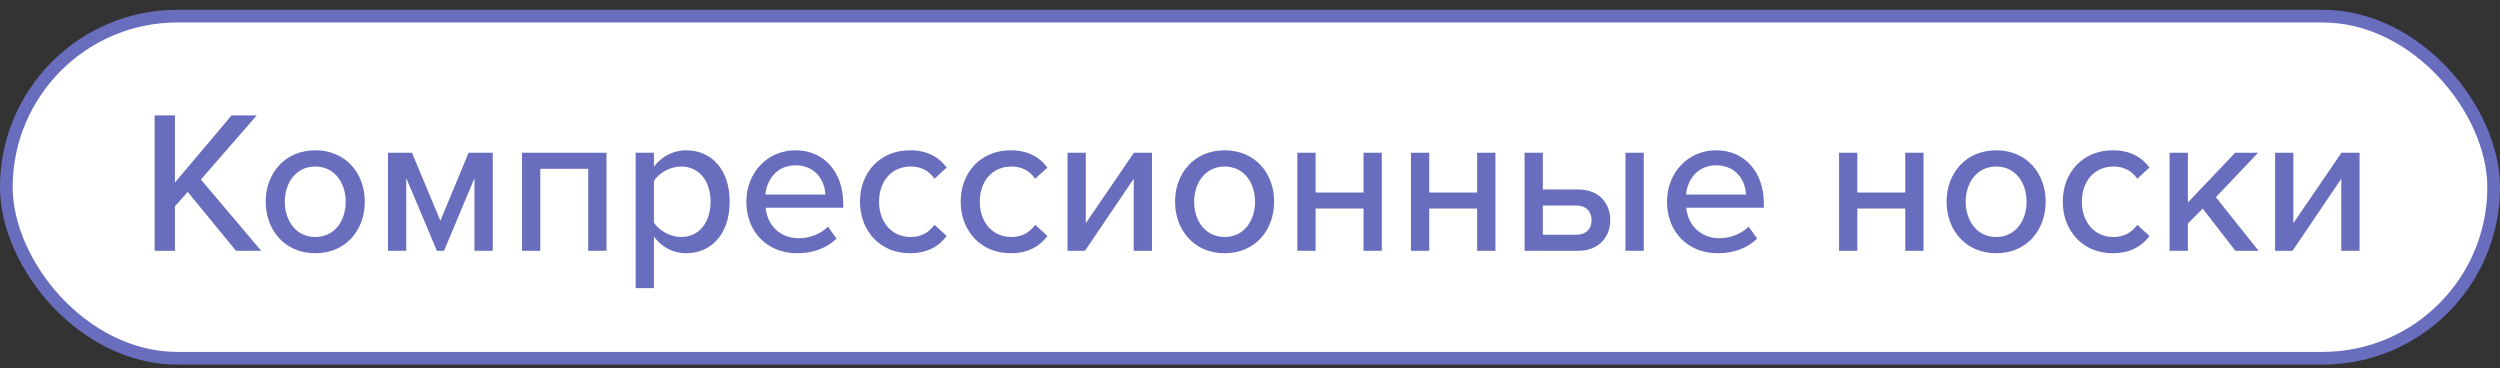
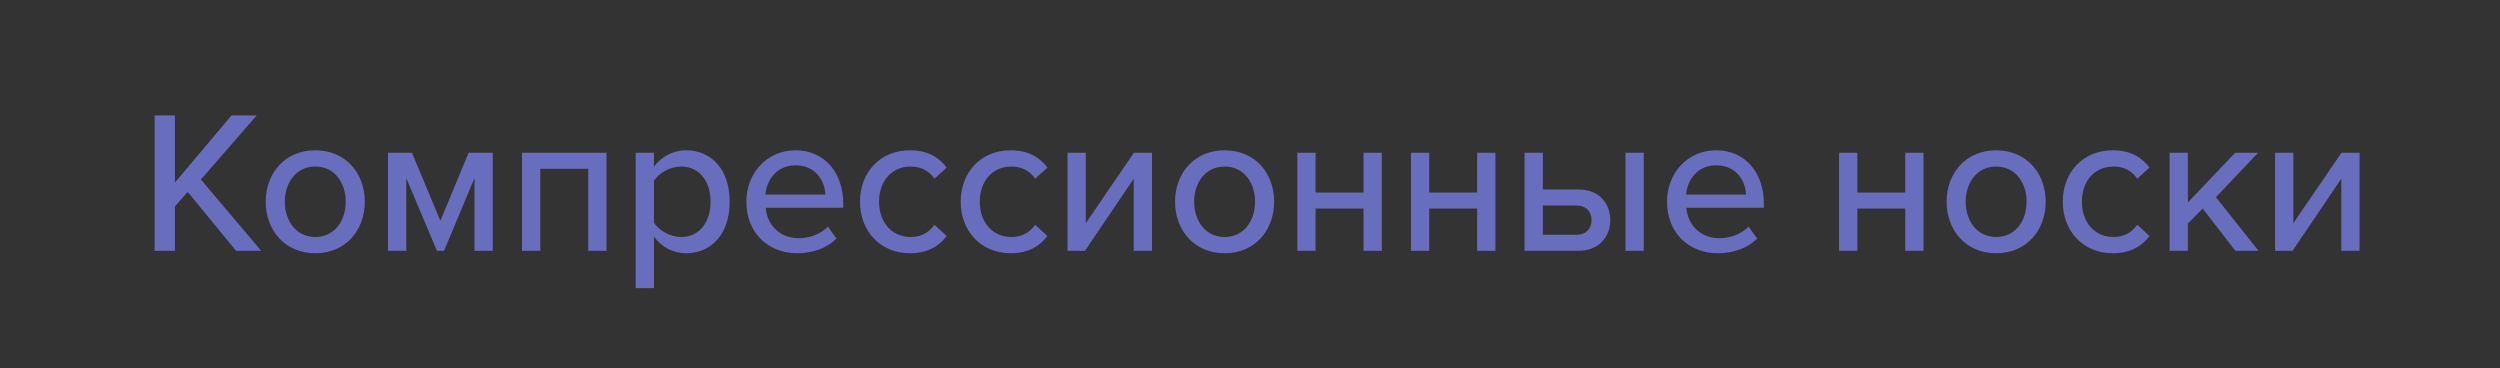
<svg xmlns="http://www.w3.org/2000/svg" width="197" height="29" viewBox="0 0 197 29" fill="none">
  <rect x="0" y="0" width="197" height="29" fill="#333333" stroke="none" />
-   <rect x="0.5" y="1.271" width="196" height="26.959" rx="13.479" fill="white" stroke="#696DBE" />
  <path d="M20.584 19.763H18.6L14.792 15.123L13.784 16.259V19.763H12.184V9.091H13.784V14.387L18.248 9.091H20.232L15.832 14.147L20.584 19.763ZM24.842 19.955C22.442 19.955 20.938 18.131 20.938 15.891C20.938 13.667 22.442 11.843 24.842 11.843C27.258 11.843 28.746 13.667 28.746 15.891C28.746 18.131 27.258 19.955 24.842 19.955ZM24.842 18.675C26.394 18.675 27.242 17.363 27.242 15.891C27.242 14.435 26.394 13.123 24.842 13.123C23.306 13.123 22.442 14.435 22.442 15.891C22.442 17.363 23.306 18.675 24.842 18.675ZM38.83 19.763H37.39V14.035L34.99 19.763H34.43L32.014 14.035V19.763H30.574V12.035H32.462L34.702 17.395L36.926 12.035H38.83V19.763ZM47.792 19.763H46.352V13.299H42.576V19.763H41.136V12.035H47.792V19.763ZM54.057 19.955C53.05 19.955 52.154 19.491 51.529 18.643V22.707H50.09V12.035H51.529V13.139C52.09 12.371 53.017 11.843 54.057 11.843C56.074 11.843 57.498 13.363 57.498 15.891C57.498 18.419 56.074 19.955 54.057 19.955ZM53.673 18.675C55.114 18.675 55.993 17.507 55.993 15.891C55.993 14.291 55.114 13.123 53.673 13.123C52.794 13.123 51.913 13.635 51.529 14.259V17.539C51.913 18.147 52.794 18.675 53.673 18.675ZM62.813 19.955C60.509 19.955 58.813 18.323 58.813 15.891C58.813 13.651 60.429 11.843 62.685 11.843C65.005 11.843 66.445 13.651 66.445 16.019V16.371H60.333C60.445 17.683 61.405 18.771 62.957 18.771C63.773 18.771 64.669 18.451 65.245 17.859L65.917 18.803C65.149 19.555 64.061 19.955 62.813 19.955ZM65.037 15.331C65.005 14.307 64.317 13.027 62.685 13.027C61.133 13.027 60.397 14.275 60.317 15.331H65.037ZM71.702 19.955C69.366 19.955 67.766 18.211 67.766 15.891C67.766 13.571 69.366 11.843 71.702 11.843C73.158 11.843 74.038 12.451 74.598 13.203L73.638 14.083C73.174 13.427 72.55 13.123 71.766 13.123C70.246 13.123 69.27 14.291 69.27 15.891C69.27 17.491 70.246 18.675 71.766 18.675C72.55 18.675 73.174 18.355 73.638 17.715L74.598 18.595C74.038 19.347 73.158 19.955 71.702 19.955ZM79.639 19.955C77.303 19.955 75.703 18.211 75.703 15.891C75.703 13.571 77.303 11.843 79.639 11.843C81.095 11.843 81.975 12.451 82.535 13.203L81.575 14.083C81.111 13.427 80.487 13.123 79.703 13.123C78.183 13.123 77.207 14.291 77.207 15.891C77.207 17.491 78.183 18.675 79.703 18.675C80.487 18.675 81.111 18.355 81.575 17.715L82.535 18.595C81.975 19.347 81.095 19.955 79.639 19.955ZM85.497 19.763H84.121V12.035H85.561V17.587L89.353 12.035H90.777V19.763H89.337V14.083L85.497 19.763ZM96.498 19.955C94.098 19.955 92.594 18.131 92.594 15.891C92.594 13.667 94.098 11.843 96.498 11.843C98.914 11.843 100.402 13.667 100.402 15.891C100.402 18.131 98.914 19.955 96.498 19.955ZM96.498 18.675C98.05 18.675 98.898 17.363 98.898 15.891C98.898 14.435 98.05 13.123 96.498 13.123C94.962 13.123 94.098 14.435 94.098 15.891C94.098 17.363 94.962 18.675 96.498 18.675ZM103.67 19.763H102.23V12.035H103.67V15.171H107.446V12.035H108.886V19.763H107.446V16.435H103.67V19.763ZM112.623 19.763H111.183V12.035H112.623V15.171H116.399V12.035H117.839V19.763H116.399V16.435H112.623V19.763ZM120.136 12.035H121.576V14.931H124.376C126.04 14.931 126.888 16.051 126.888 17.347C126.888 18.643 126.008 19.763 124.376 19.763H120.136V12.035ZM124.216 16.195H121.576V18.499H124.216C124.984 18.499 125.416 18.019 125.416 17.347C125.416 16.675 124.984 16.195 124.216 16.195ZM129.528 19.763H128.088V12.035H129.528V19.763ZM135.36 19.955C133.056 19.955 131.36 18.323 131.36 15.891C131.36 13.651 132.976 11.843 135.232 11.843C137.552 11.843 138.992 13.651 138.992 16.019V16.371H132.88C132.992 17.683 133.952 18.771 135.504 18.771C136.32 18.771 137.216 18.451 137.792 17.859L138.464 18.803C137.696 19.555 136.608 19.955 135.36 19.955ZM137.584 15.331C137.552 14.307 136.864 13.027 135.232 13.027C133.68 13.027 132.944 14.275 132.864 15.331H137.584ZM146.358 19.763H144.918V12.035H146.358V15.171H150.134V12.035H151.574V19.763H150.134V16.435H146.358V19.763ZM157.295 19.955C154.895 19.955 153.391 18.131 153.391 15.891C153.391 13.667 154.895 11.843 157.295 11.843C159.711 11.843 161.199 13.667 161.199 15.891C161.199 18.131 159.711 19.955 157.295 19.955ZM157.295 18.675C158.847 18.675 159.695 17.363 159.695 15.891C159.695 14.435 158.847 13.123 157.295 13.123C155.759 13.123 154.895 14.435 154.895 15.891C154.895 17.363 155.759 18.675 157.295 18.675ZM166.483 19.955C164.147 19.955 162.547 18.211 162.547 15.891C162.547 13.571 164.147 11.843 166.483 11.843C167.939 11.843 168.819 12.451 169.379 13.203L168.419 14.083C167.955 13.427 167.331 13.123 166.547 13.123C165.027 13.123 164.051 14.291 164.051 15.891C164.051 17.491 165.027 18.675 166.547 18.675C167.331 18.675 167.955 18.355 168.419 17.715L169.379 18.595C168.819 19.347 167.939 19.955 166.483 19.955ZM177.973 19.763H176.149L173.573 16.435L172.405 17.619V19.763H170.965V12.035H172.405V15.955L176.133 12.035H177.941L174.613 15.539L177.973 19.763ZM180.653 19.763H179.277V12.035H180.717V17.587L184.509 12.035H185.933V19.763H184.493V14.083L180.653 19.763Z" fill="#696DBE" />
</svg>